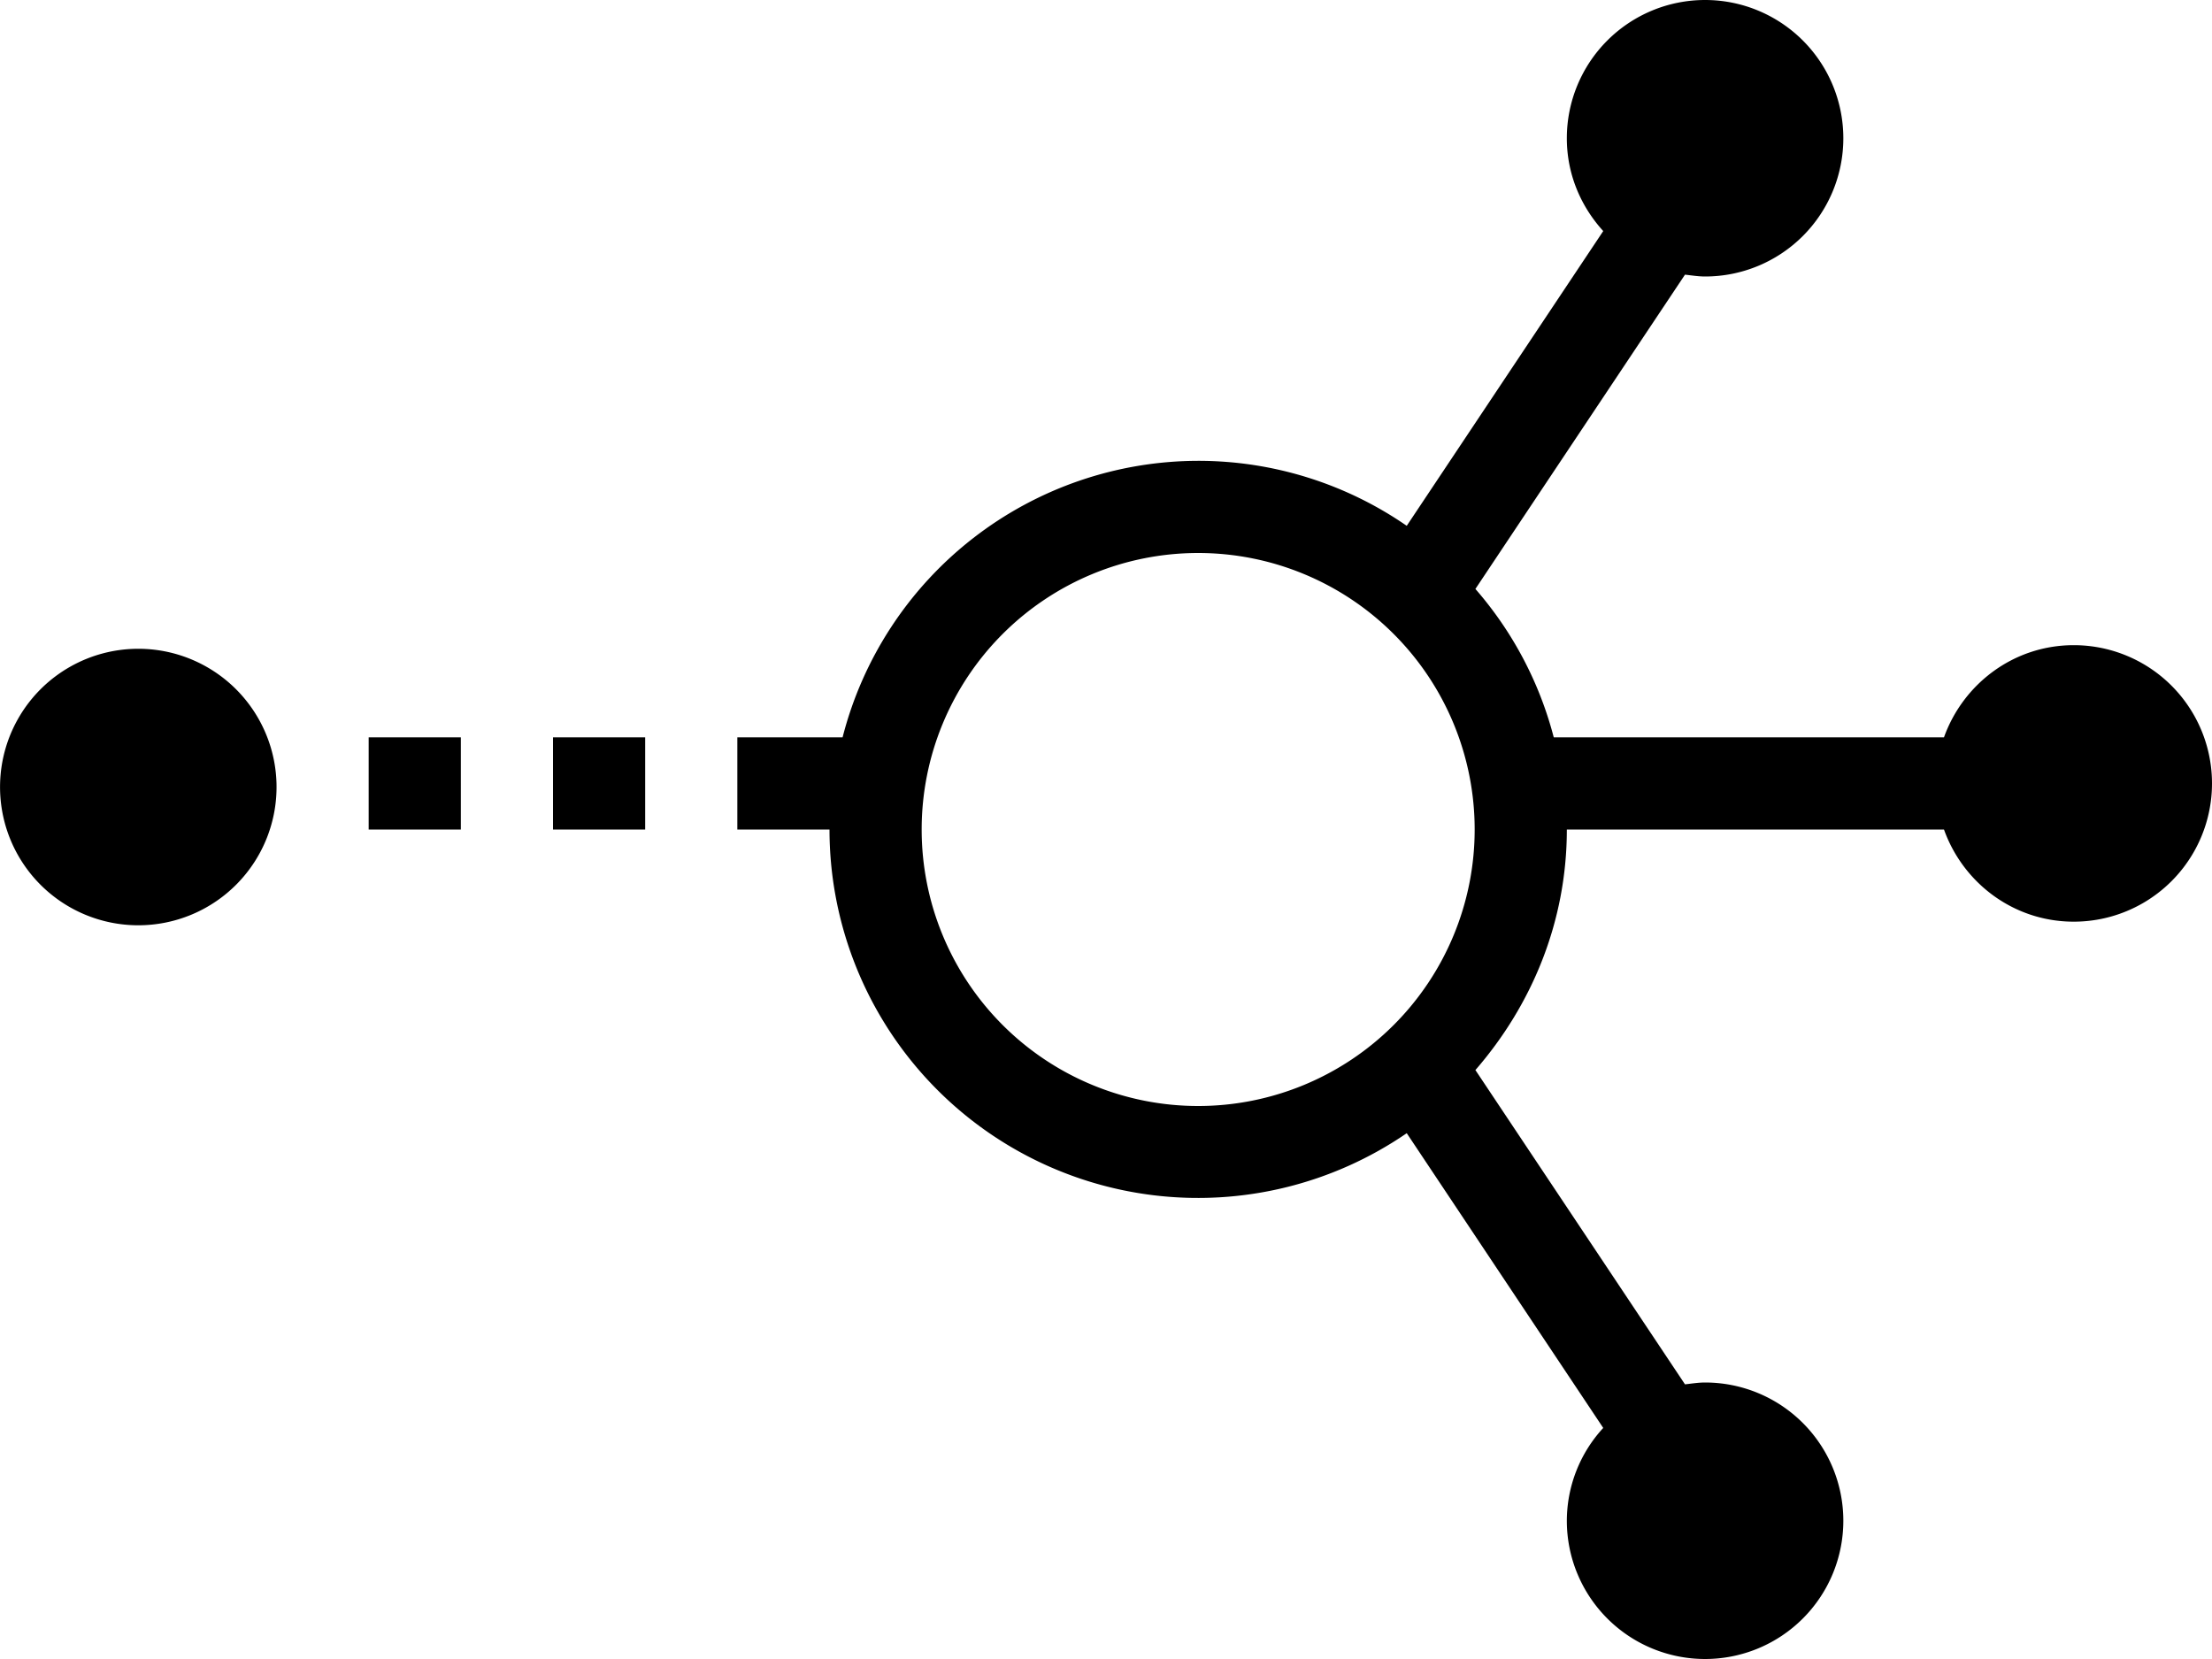
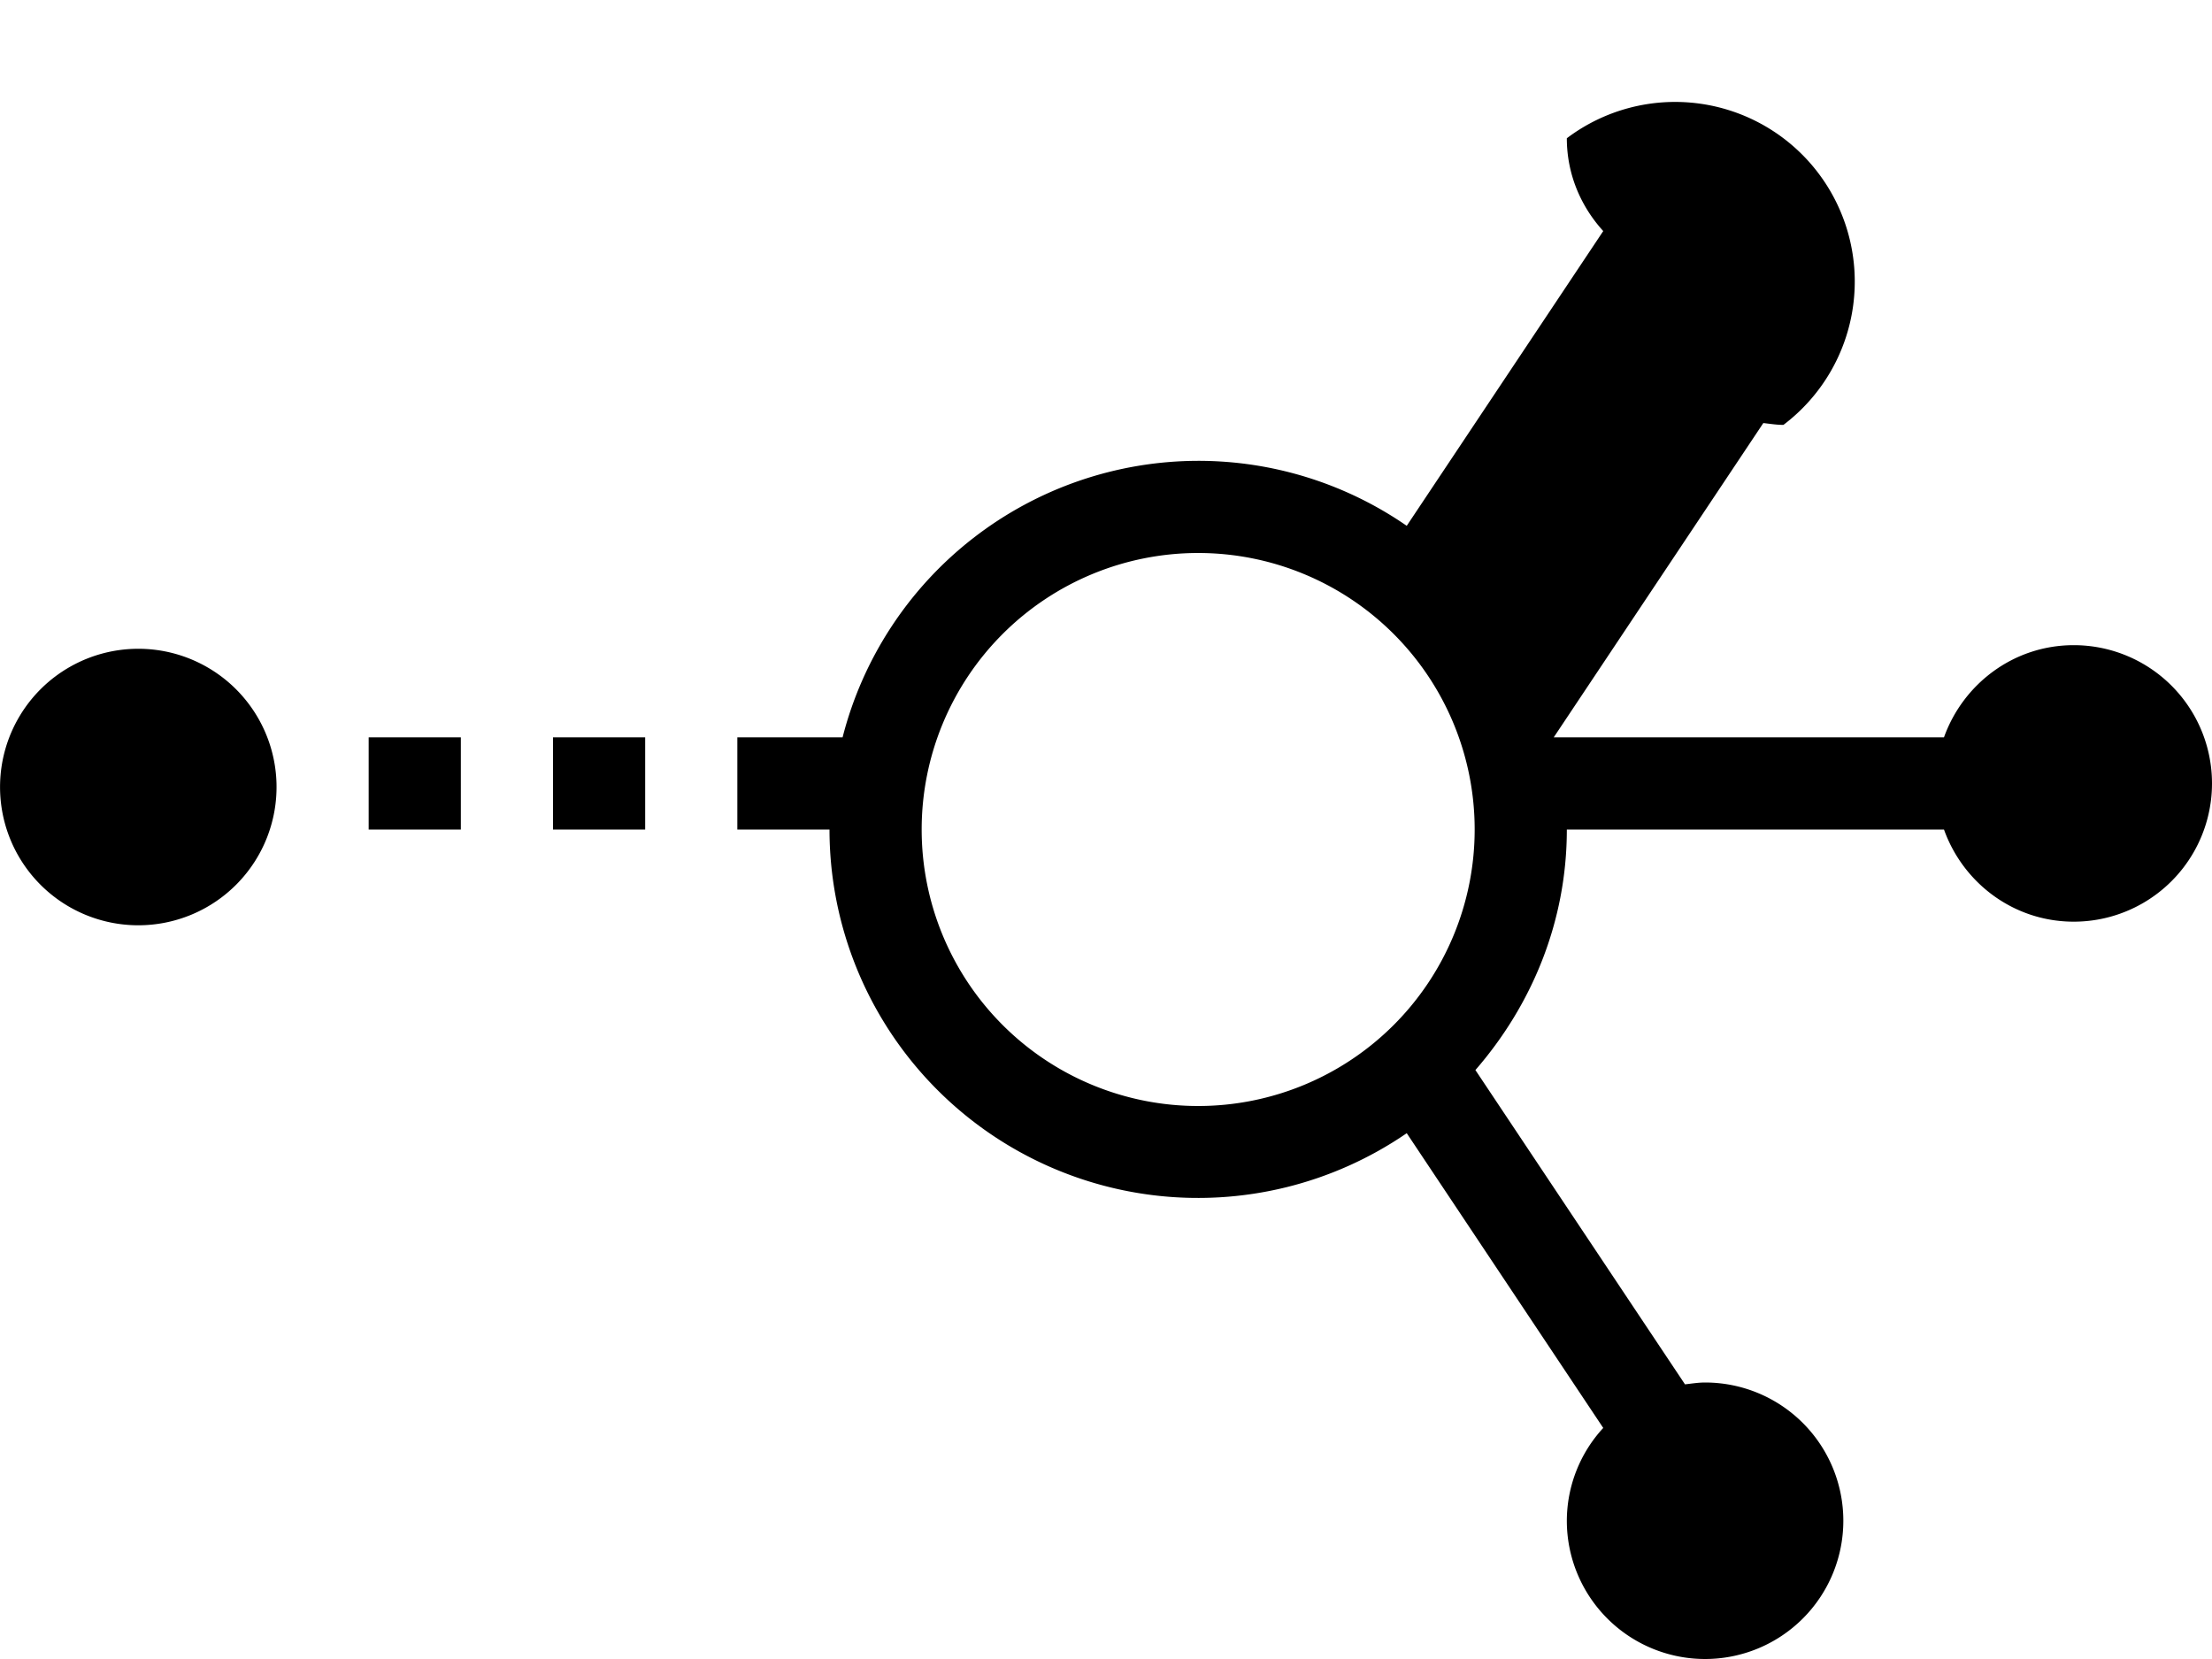
<svg xmlns="http://www.w3.org/2000/svg" width="24" height="18" fill-rule="evenodd">
-   <path d="M6 9h1V8H6v1zM4 9h1V8H4v1zm-1-.5a1.5 1.5 0 1 1-2.999.001A1.5 1.5 0 0 1 3 8.5zM13 12a3 3 0 1 1 0-6 3 3 0 0 1 0 6zm9.5-5c-.652 0-1.2.42-1.408 1h-4.234a3.968 3.968 0 0 0-.85-1.61l2.274-3.41c.072.008.144.02.218.02A1.5 1.5 0 1 0 17 1.5c0 .39.152.74.395 1.007l-2.132 3.198A3.978 3.978 0 0 0 13 5a3.988 3.988 0 0 0-3.858 3H8v1h1a3.999 3.999 0 0 0 6.263 3.295l2.132 3.198A1.49 1.49 0 0 0 17 16.5a1.5 1.5 0 1 0 1.5-1.5c-.074 0-.146.012-.218.02l-2.274-3.41c.61-.702.992-1.607.992-2.61h4.092c.207.58.756 1 1.408 1a1.5 1.5 0 0 0 0-3z" />
+   <path d="M6 9h1V8H6v1zM4 9h1V8H4v1zm-1-.5a1.5 1.5 0 1 1-2.999.001A1.5 1.5 0 0 1 3 8.5zM13 12a3 3 0 1 1 0-6 3 3 0 0 1 0 6zm9.5-5c-.652 0-1.2.42-1.408 1h-4.234l2.274-3.41c.072.008.144.02.218.02A1.5 1.5 0 1 0 17 1.5c0 .39.152.74.395 1.007l-2.132 3.198A3.978 3.978 0 0 0 13 5a3.988 3.988 0 0 0-3.858 3H8v1h1a3.999 3.999 0 0 0 6.263 3.295l2.132 3.198A1.49 1.49 0 0 0 17 16.5a1.5 1.5 0 1 0 1.5-1.5c-.074 0-.146.012-.218.02l-2.274-3.41c.61-.702.992-1.607.992-2.61h4.092c.207.58.756 1 1.408 1a1.5 1.5 0 0 0 0-3z" />
</svg>